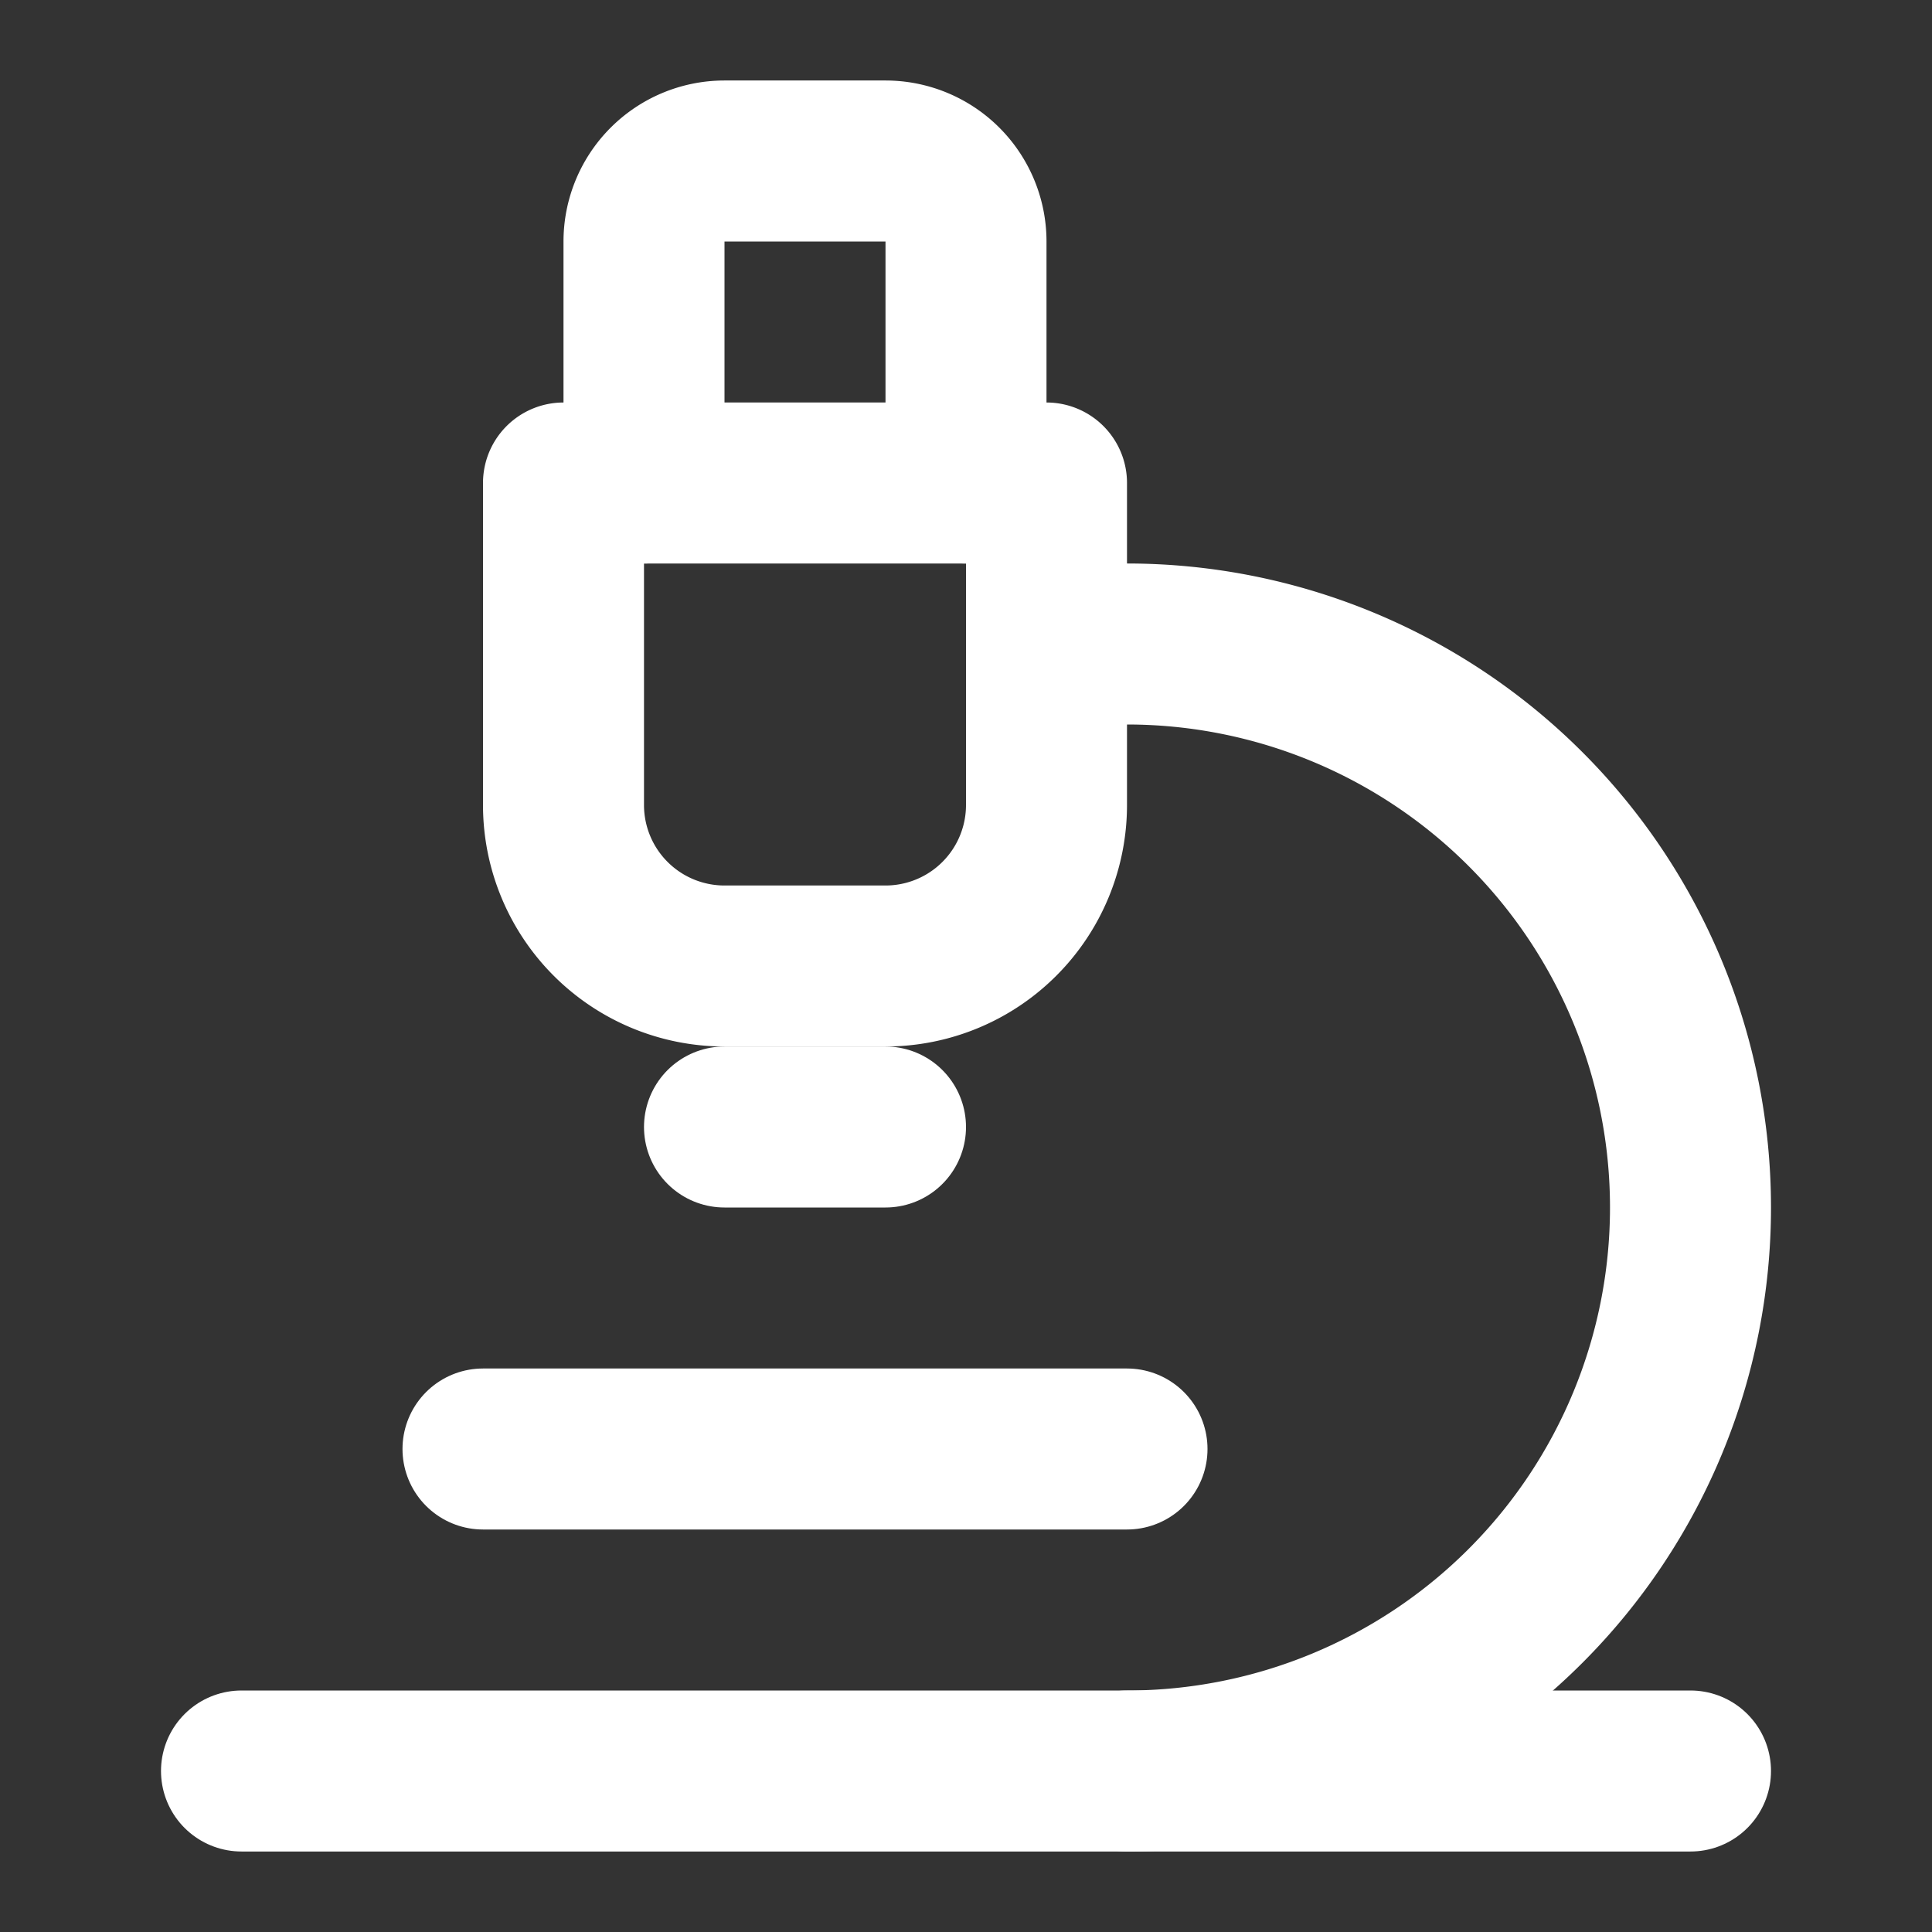
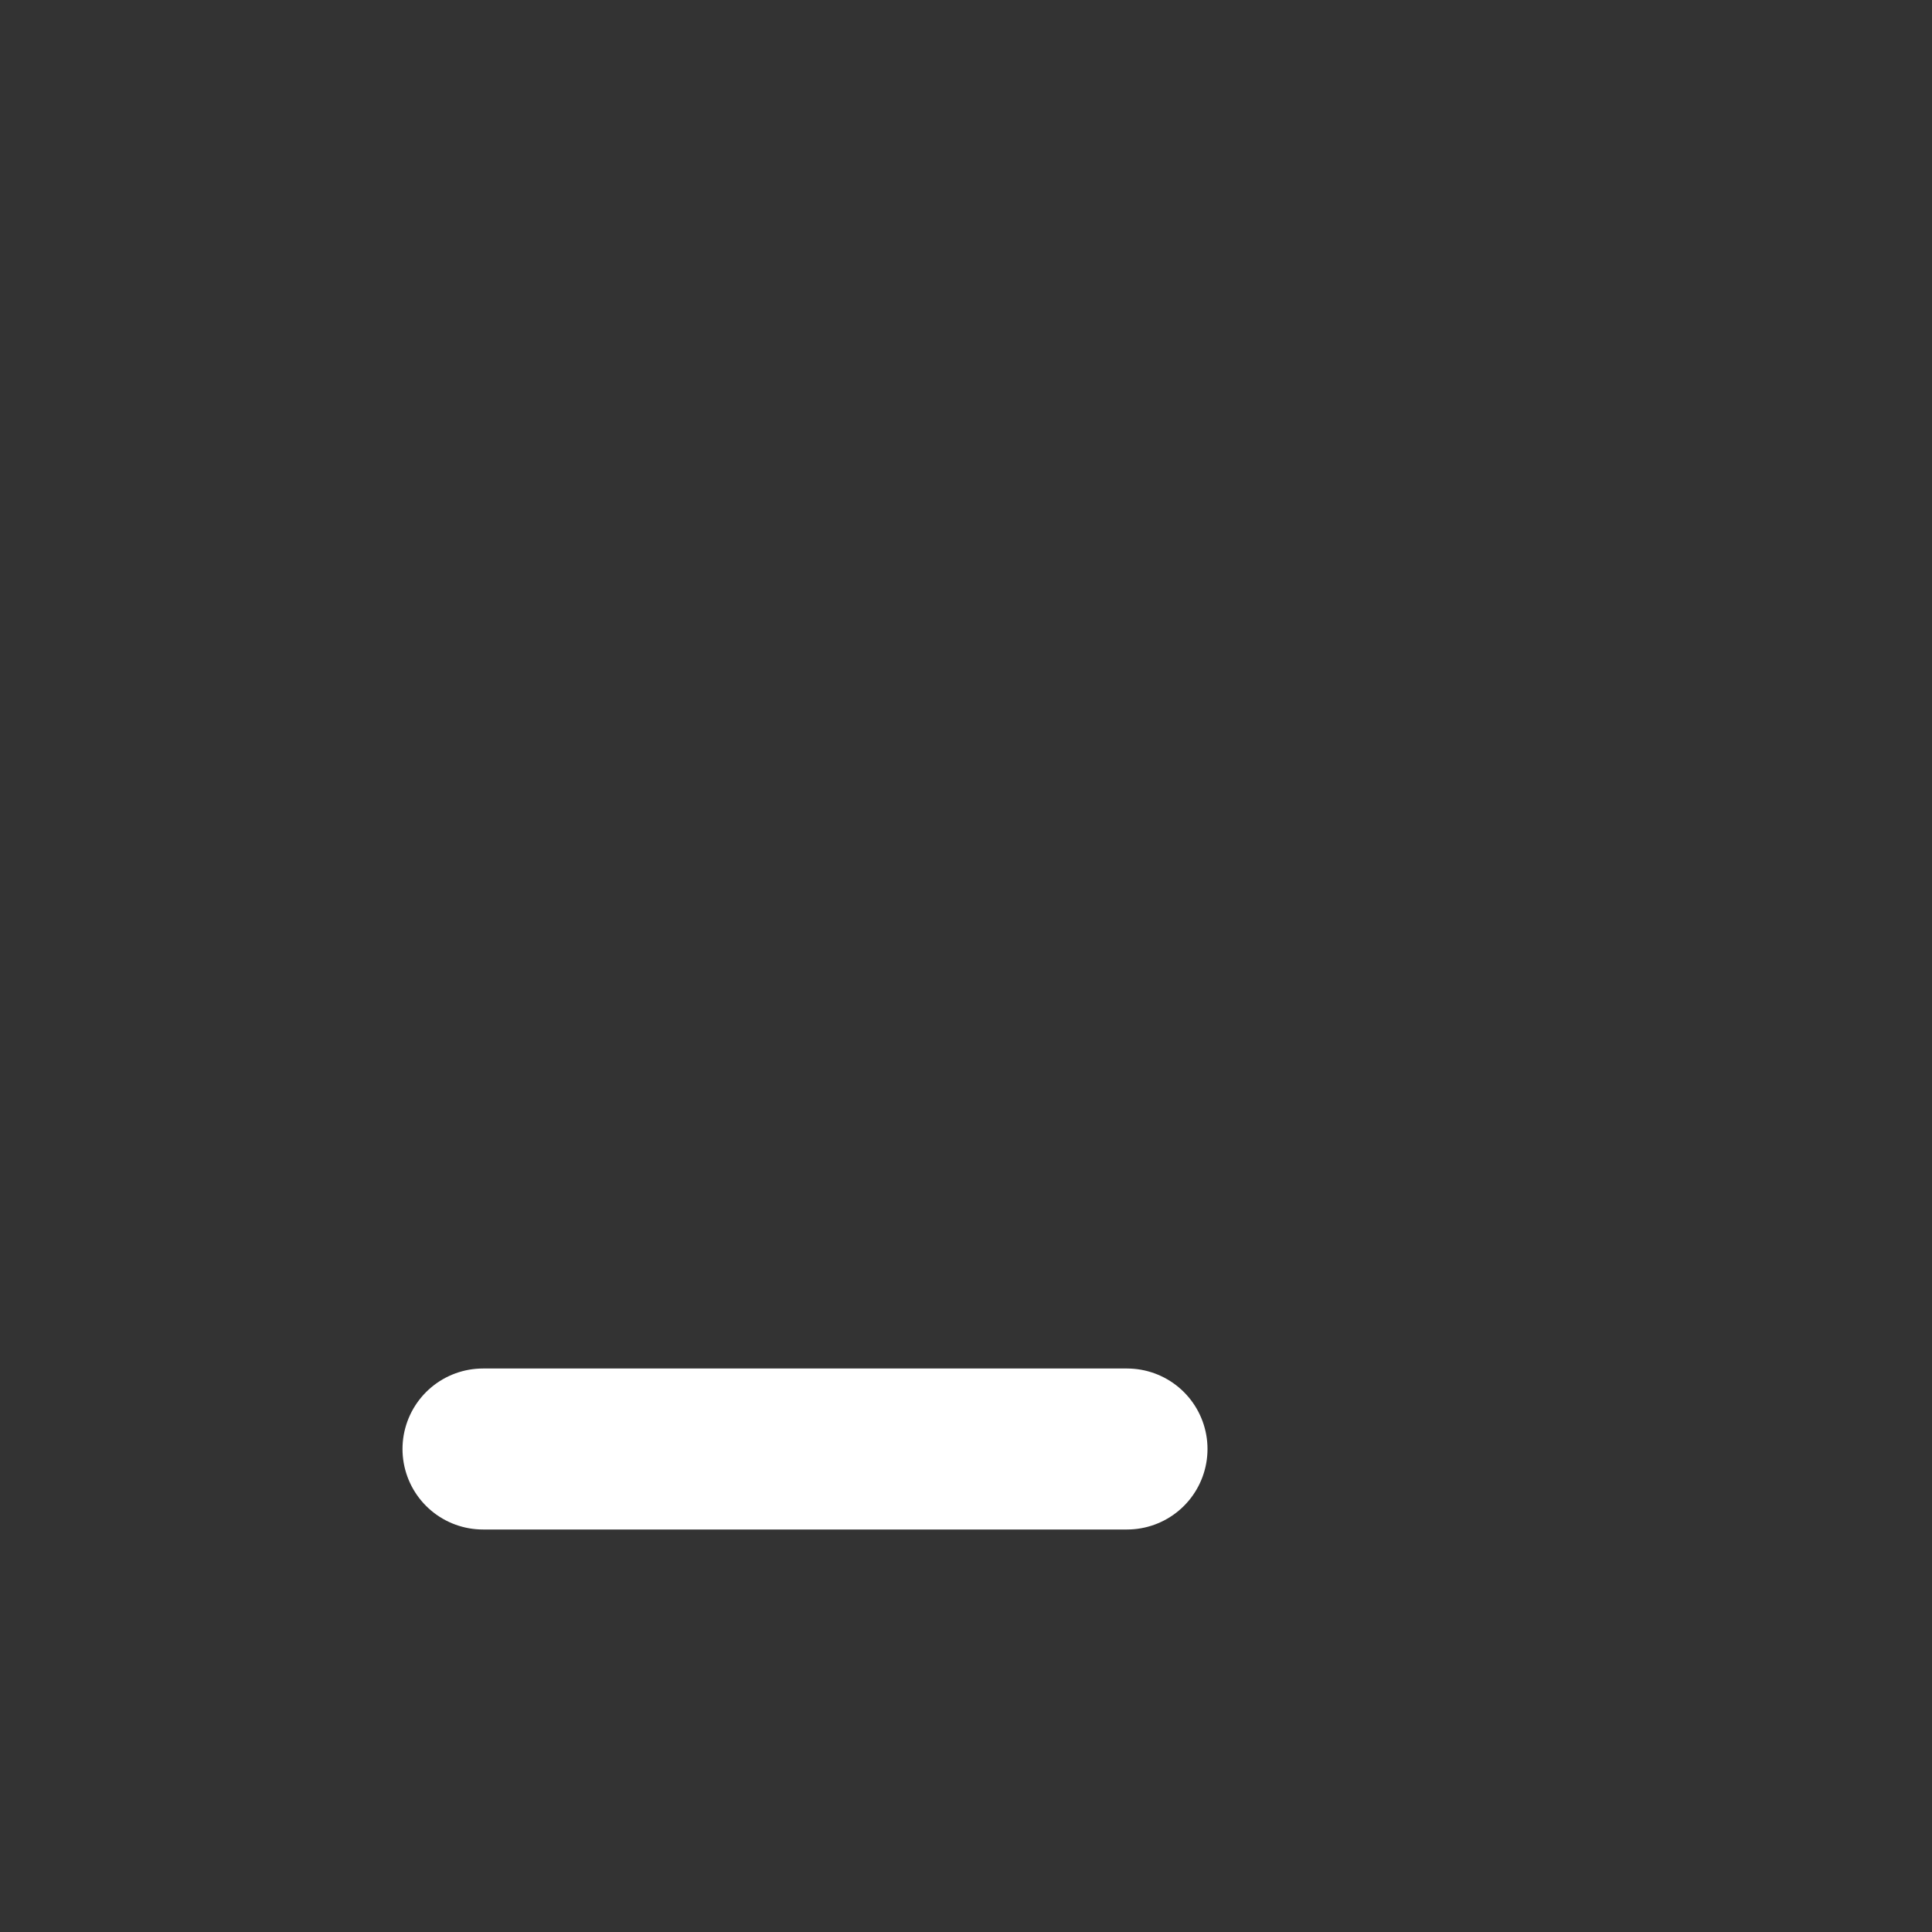
<svg xmlns="http://www.w3.org/2000/svg" width="24" height="24" viewBox="0 0 24 24" fill="none" stroke="currentColor" stroke-width="2" stroke-linecap="round" stroke-linejoin="round" class="h-8 w-8 text-white">
  <rect x="0" y="0" width="24" height="24" fill="#333333" stroke="none" />
  <path d="M6 18h8" stroke="#FFFFFF" fill="none" stroke-width="2px" />
-   <path d="M3 22h18" stroke="#FFFFFF" fill="none" stroke-width="2px" />
-   <path d="M14 22a7 7 0 1 0 0-14h-1" stroke="#FFFFFF" fill="none" stroke-width="2px" />
-   <path d="M9 14h2" stroke="#FFFFFF" fill="none" stroke-width="2px" />
-   <path d="M9 12a2 2 0 0 1-2-2V6h6v4a2 2 0 0 1-2 2Z" stroke="#FFFFFF" fill="none" stroke-width="2px" />
-   <path d="M12 6V3a1 1 0 0 0-1-1H9a1 1 0 0 0-1 1v3" stroke="#FFFFFF" fill="none" stroke-width="2px" />
</svg>